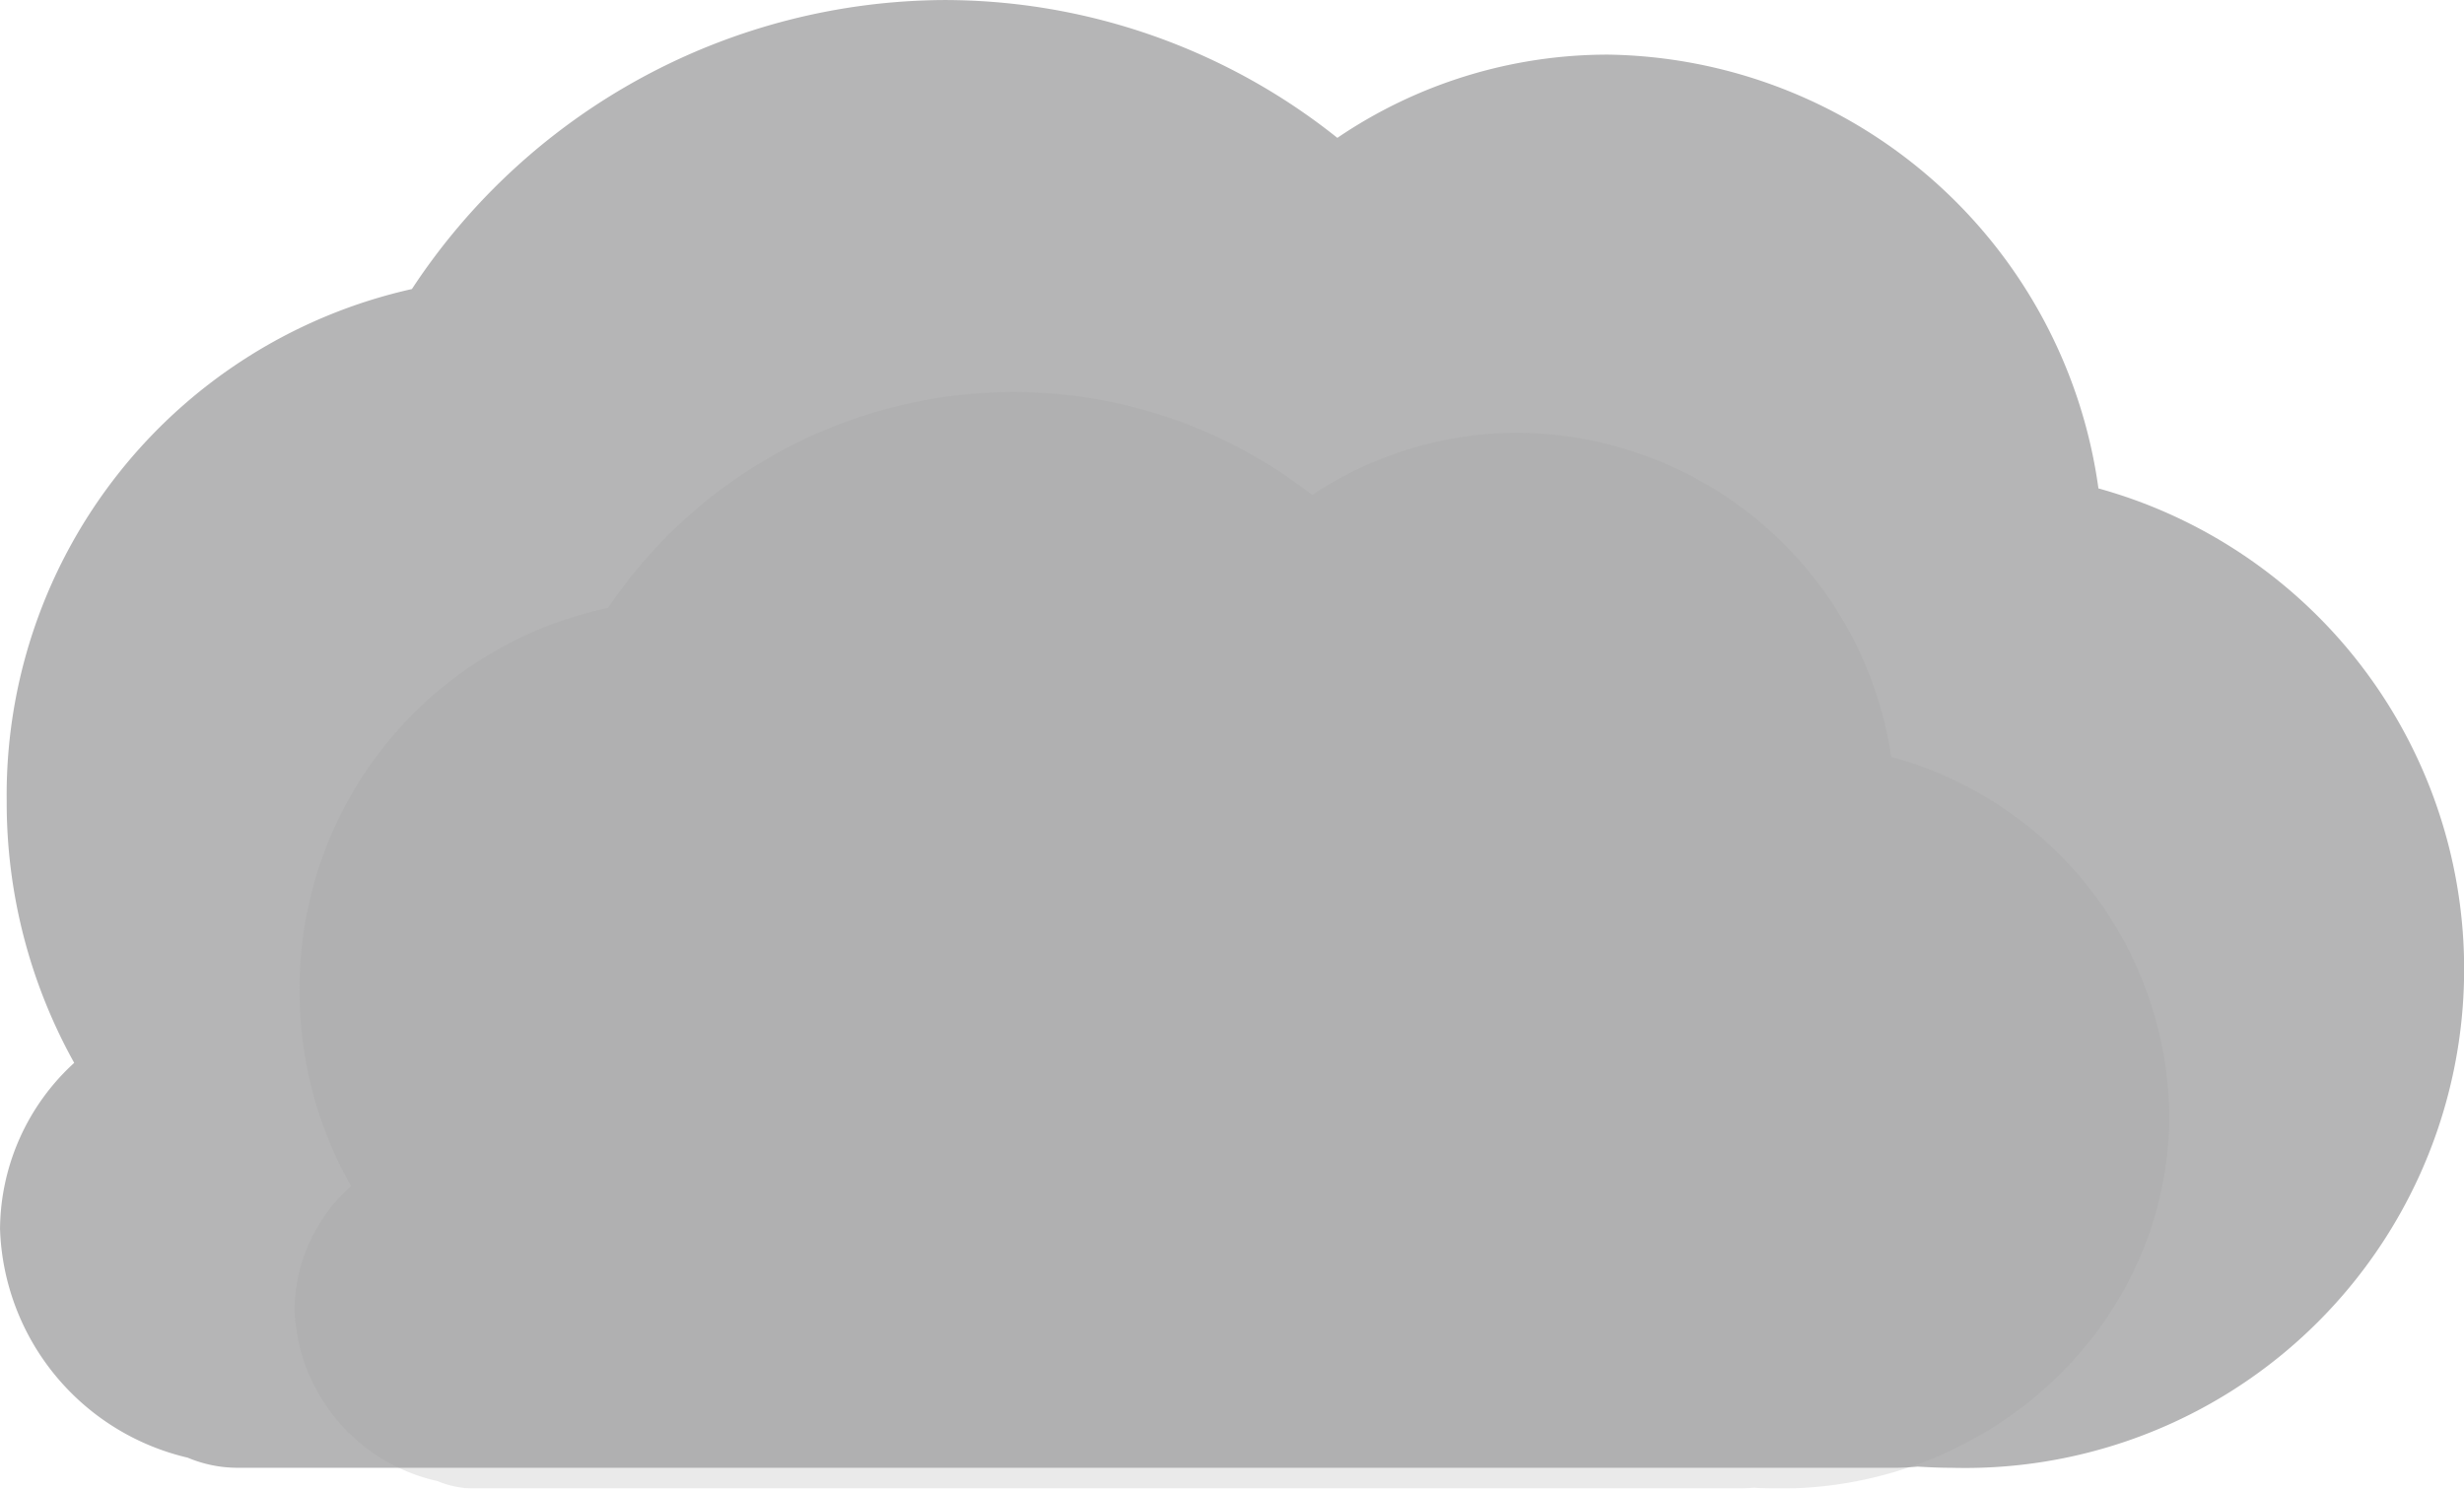
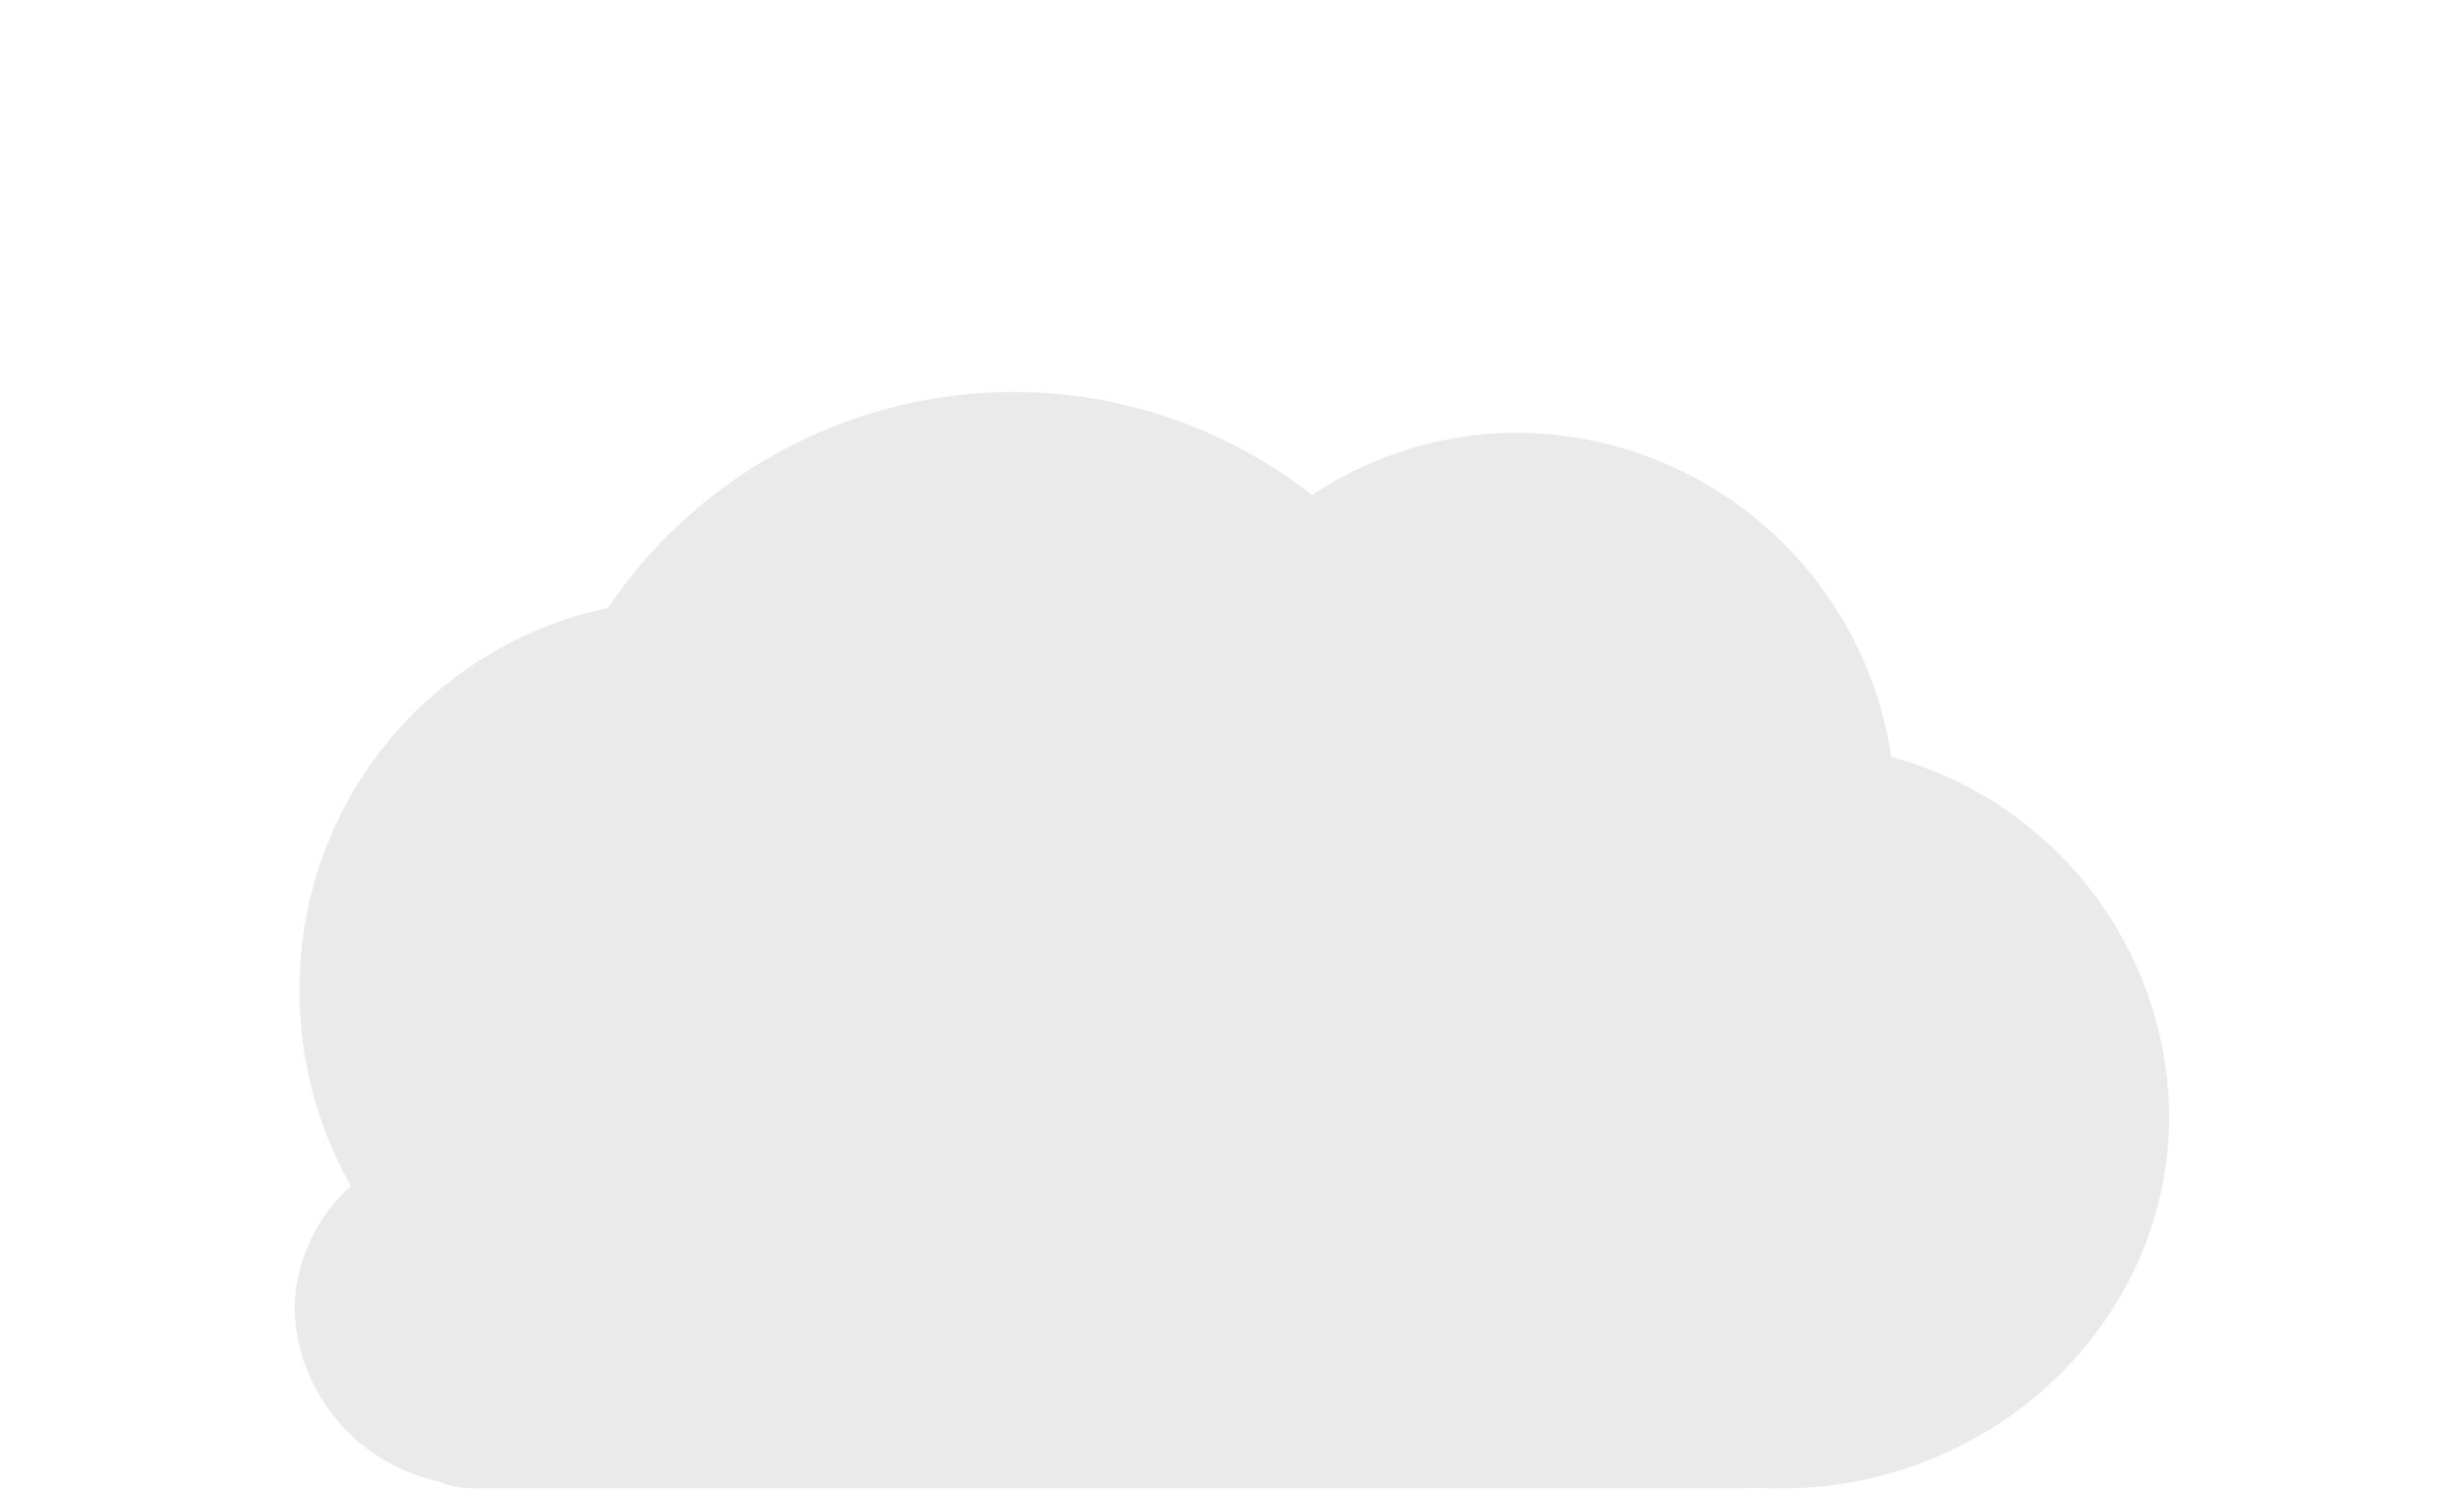
<svg xmlns="http://www.w3.org/2000/svg" width="97.47" height="58.894" viewBox="0 0 97.47 58.894">
  <defs>
    <clipPath id="clip-path">
      <rect id="長方形_33770" data-name="長方形 33770" width="74.154" height="43.386" fill="none" />
    </clipPath>
  </defs>
  <g id="グループ_51384" data-name="グループ 51384" transform="translate(-2271.605 -47.389)">
-     <path id="パス_45638" data-name="パス 45638" d="M1688.422,59.521a19.88,19.88,0,0,0-19.4-17.161,19.052,19.052,0,0,0-10.706,3.293,24.939,24.939,0,0,0-15.55-5.453,25.346,25.346,0,0,0-21.059,11.435,20.514,20.514,0,0,0-16.029,20.281,21.161,21.161,0,0,0,2.67,10.334,8.987,8.987,0,0,0-2.934,6.57,9.62,9.62,0,0,0,7.423,9.05,5.078,5.078,0,0,0,1.968.4H1680.4c.295,0,.584-.021.875-.046.435.027.873.046,1.315.046a19.736,19.736,0,0,0,5.834-38.747" transform="translate(666.192 7.19)" fill="#b5b5b6" />
    <g id="グループ_51367" data-name="グループ 51367" transform="translate(2283.26 62.897)" opacity="0.22" style="mix-blend-mode: multiply;isolation: isolate">
      <g id="グループ_51366" data-name="グループ 51366">
        <g id="グループ_51365" data-name="グループ 51365" clip-path="url(#clip-path)">
          <path id="パス_45640" data-name="パス 45640" d="M1676.287,64.79a15.036,15.036,0,0,0-14.761-12.822,14.681,14.681,0,0,0-8.146,2.462,19.186,19.186,0,0,0-11.83-4.076,19.38,19.38,0,0,0-16.024,8.544,15.389,15.389,0,0,0-12.2,15.152,15.583,15.583,0,0,0,2.033,7.721,6.659,6.659,0,0,0-2.234,4.908,7.221,7.221,0,0,0,5.649,6.762,3.908,3.908,0,0,0,1.5.3h49.907c.225,0,.445-.017.666-.034.331.02.665.034,1,.034,8.527,0,15.441-6.62,15.441-14.787a14.89,14.89,0,0,0-11-14.163" transform="translate(-1613.13 -50.354)" fill="#9fa0a0" />
        </g>
      </g>
    </g>
  </g>
</svg>